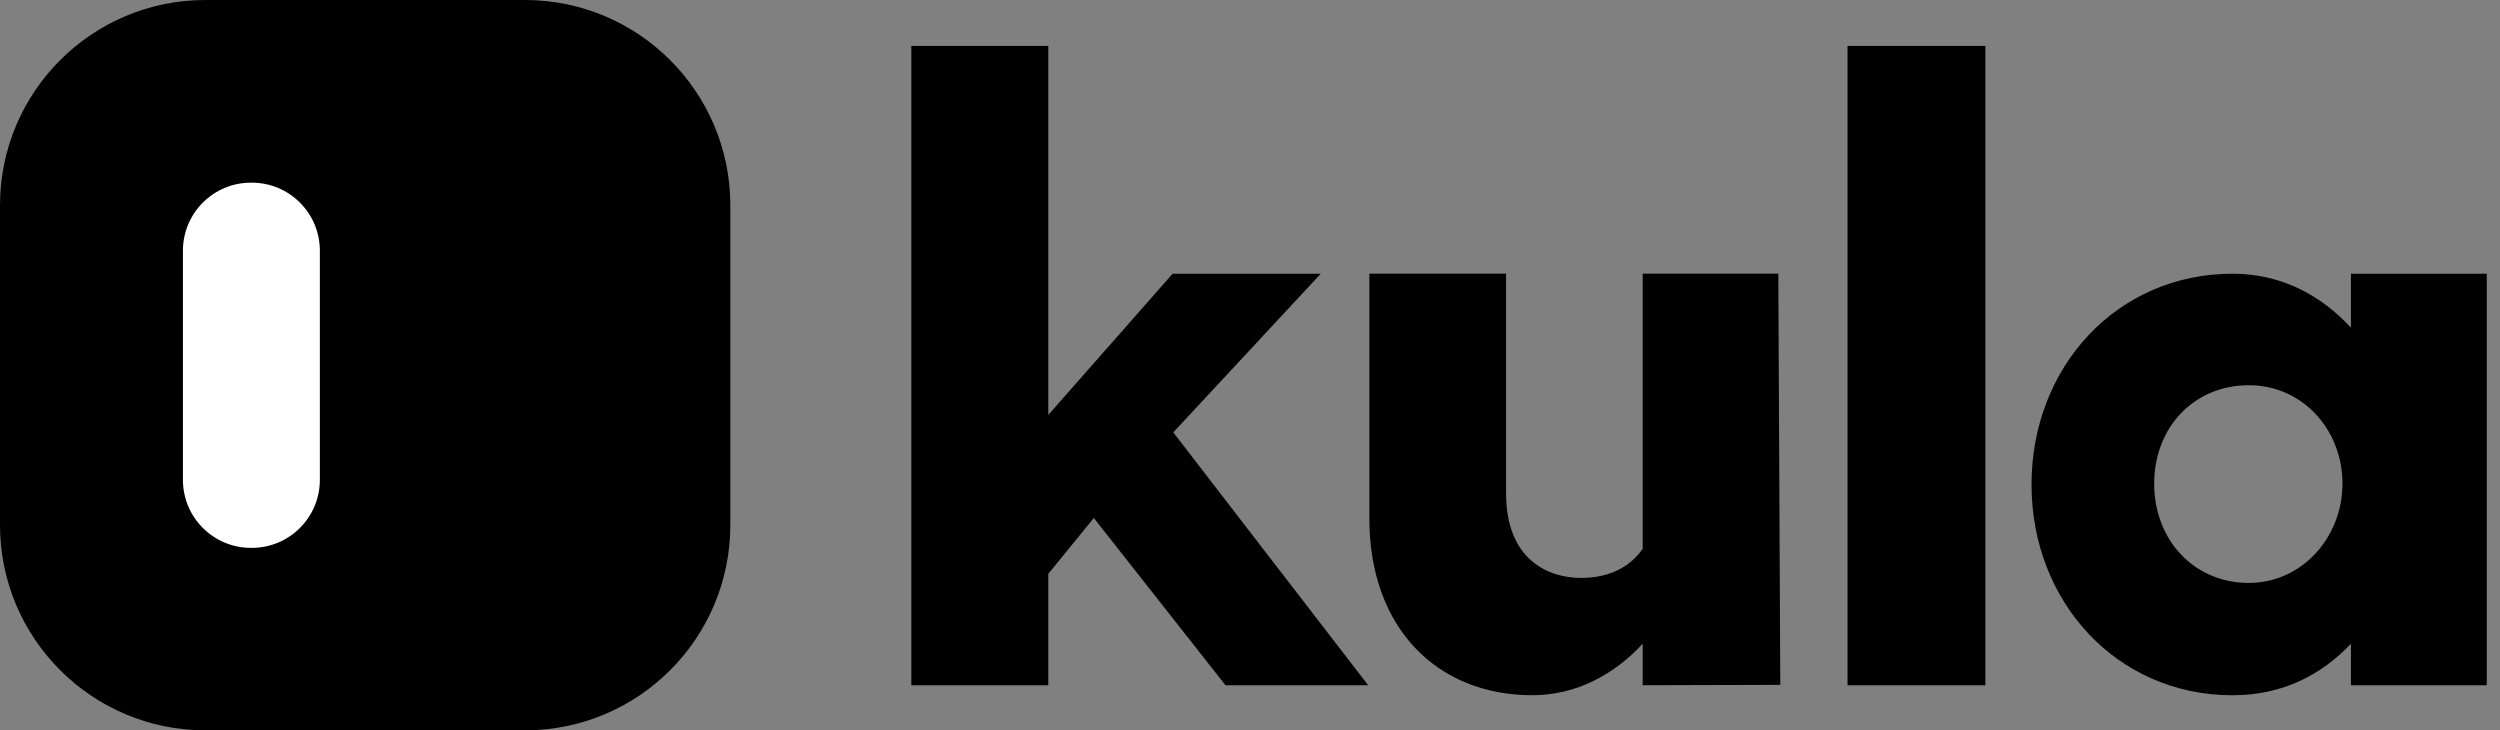
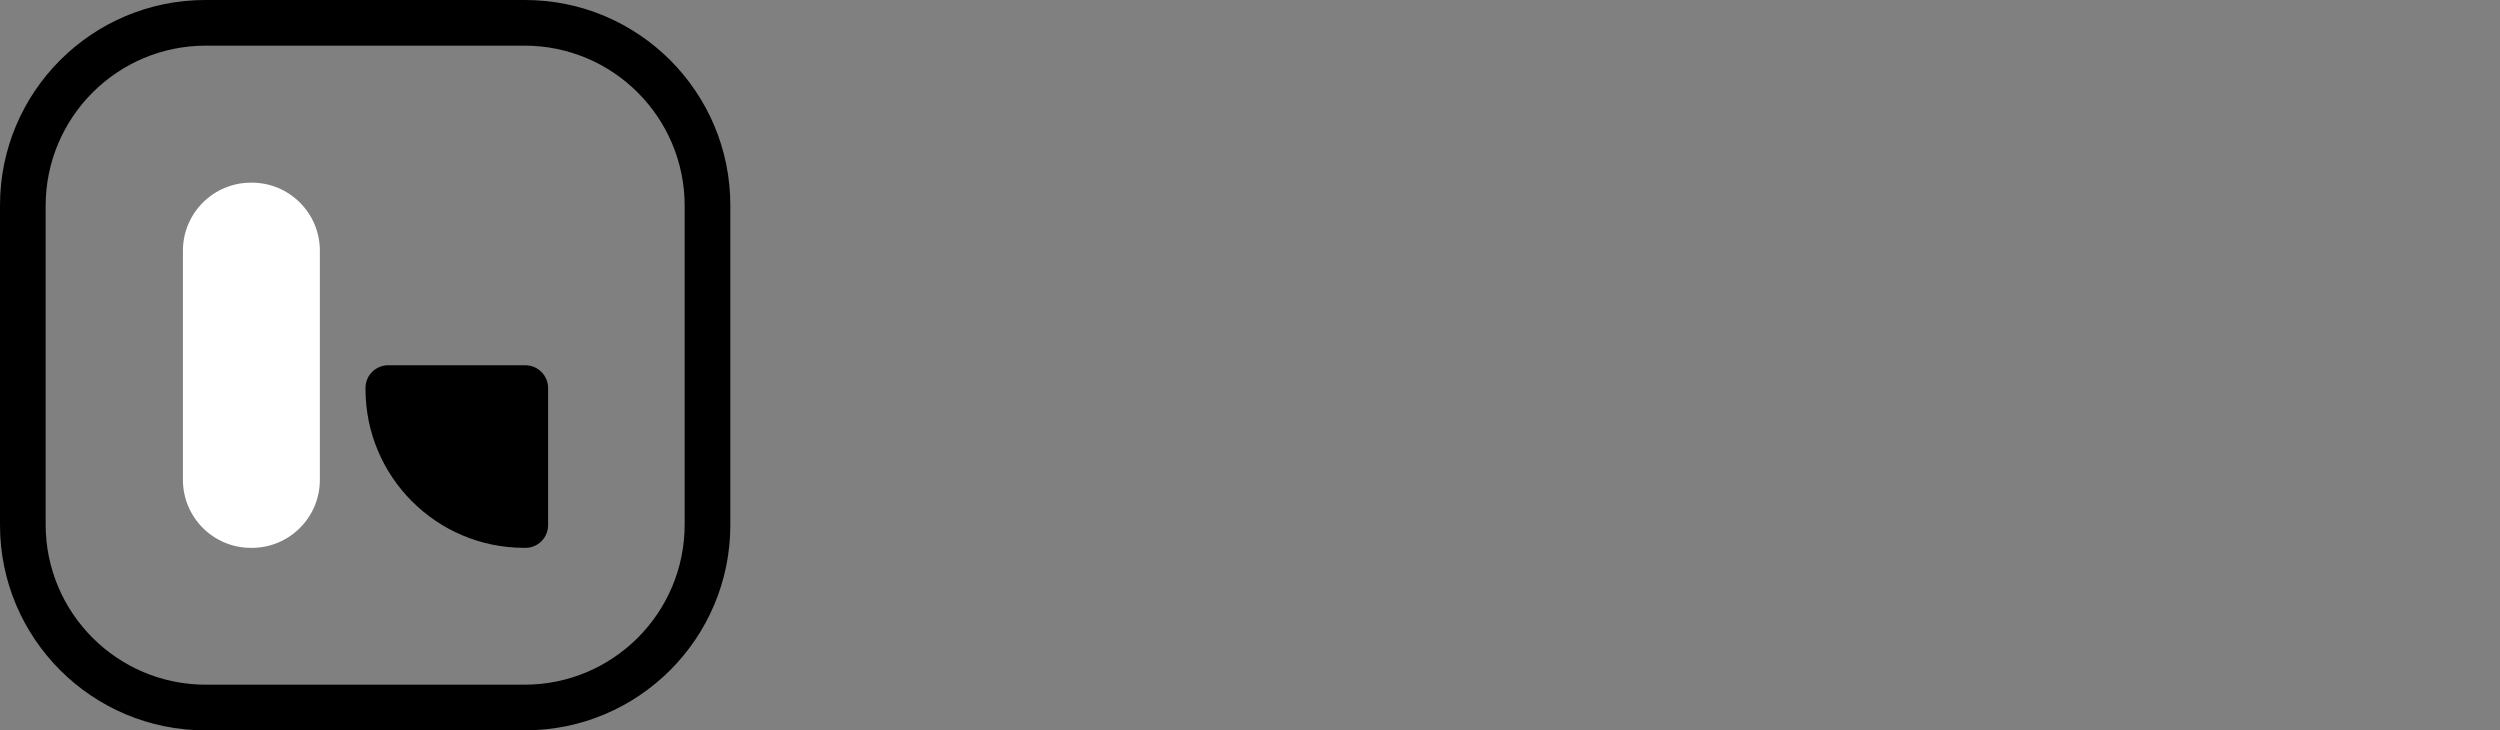
<svg xmlns="http://www.w3.org/2000/svg" width="89" height="26" viewBox="0 0 89 26" fill="none">
  <rect x="0" y="0" width="89" height="26" fill="#808080" stroke="none" />
-   <path d="M19.066 0.848H6.941C3.576 0.848 0.848 3.576 0.848 6.941V19.066C0.848 22.431 3.576 25.16 6.941 25.16H19.066C22.431 25.16 25.159 22.431 25.159 19.066V6.941C25.159 3.576 22.431 0.848 19.066 0.848Z" fill="black" style="fill:black;fill-opacity:1;" />
  <path d="M18.704 19.503H18.663C15.542 19.503 13.012 16.973 13.012 13.851V13.81C13.012 13.364 13.373 13.003 13.819 13.003H18.7C19.149 13.003 19.512 13.366 19.512 13.815V18.697C19.512 19.143 19.151 19.504 18.705 19.504L18.704 19.503Z" fill="#DFF2FD" style="fill:#DFF2FD;fill:color(display-p3 0.875 0.949 0.992);fill-opacity:1;" />
  <path d="M8.965 6.503H8.934C7.596 6.503 6.512 7.588 6.512 8.925V17.082C6.512 18.419 7.596 19.504 8.934 19.504H8.965C10.302 19.504 11.387 18.419 11.387 17.082V8.925C11.387 7.588 10.302 6.503 8.965 6.503Z" fill="white" style="fill:white;fill-opacity:1;" />
-   <path d="M17.091 6.503H17.06C15.722 6.503 14.638 7.588 14.638 8.925V8.956C14.638 10.294 15.722 11.379 17.06 11.379H17.091C18.428 11.379 19.513 10.294 19.513 8.956V8.925C19.513 7.588 18.428 6.503 17.091 6.503Z" fill="#F95D2D" style="fill:#F95D2D;fill:color(display-p3 0.977 0.365 0.176);fill-opacity:1;" />
  <path d="M0 7.311V18.689C0 22.726 3.274 26 7.311 26H18.689C22.726 26 26 22.726 26 18.689V7.311C26 3.274 22.726 0 18.689 0H7.311C3.274 0 0 3.274 0 7.311ZM18.672 24.375H7.327C4.178 24.375 1.625 21.822 1.625 18.673V7.327C1.625 4.178 4.178 1.625 7.327 1.625H18.672C21.822 1.625 24.374 4.178 24.374 7.327V18.673C24.374 21.822 21.822 24.375 18.672 24.375Z" fill="url(#paint0_linear_20_7741)" style="" />
-   <path d="M88.529 24.395H83.693V22.916C82.666 24.006 81.281 24.75 79.481 24.751C75.355 24.751 72.322 21.421 72.322 17.247C72.323 13.072 75.356 9.744 79.481 9.744C81.221 9.744 82.635 10.517 83.693 11.666V9.744H88.529V24.395ZM53.616 17.56C53.616 19.917 55.105 20.574 56.284 20.574C57.374 20.574 58.072 20.124 58.48 19.536V9.743H63.308L63.378 24.381L58.48 24.394V22.915C57.478 24.007 56.117 24.75 54.55 24.75C51.168 24.75 48.749 22.363 48.749 18.455V9.743H53.616V17.56ZM37.319 1.635V14.772L41.745 9.744H47.02L41.769 15.393L48.708 24.395H43.628L38.94 18.44L37.319 20.429V24.395H32.443V1.635H37.319ZM70.679 24.395H65.772V1.635H70.679V24.395ZM80.056 13.714C78.115 13.714 76.689 15.204 76.689 17.218C76.689 19.233 78.115 20.752 80.056 20.752C81.966 20.751 83.391 19.116 83.392 17.218C83.392 15.321 81.996 13.715 80.056 13.714Z" fill="black" style="fill:black;fill-opacity:1;" />
  <defs>
    <linearGradient id="paint0_linear_20_7741" x1="4.136" y1="4.136" x2="22.52" y2="22.52" gradientUnits="userSpaceOnUse">
      <stop stop-color="#B1E3F2" style="stop-color:#B1E3F2;stop-color:color(display-p3 0.694 0.89 0.949);stop-opacity:1;" />
      <stop offset="1" stop-color="#8DBAF6" style="stop-color:#8DBAF6;stop-color:color(display-p3 0.553 0.729 0.965);stop-opacity:1;" />
    </linearGradient>
  </defs>
</svg>